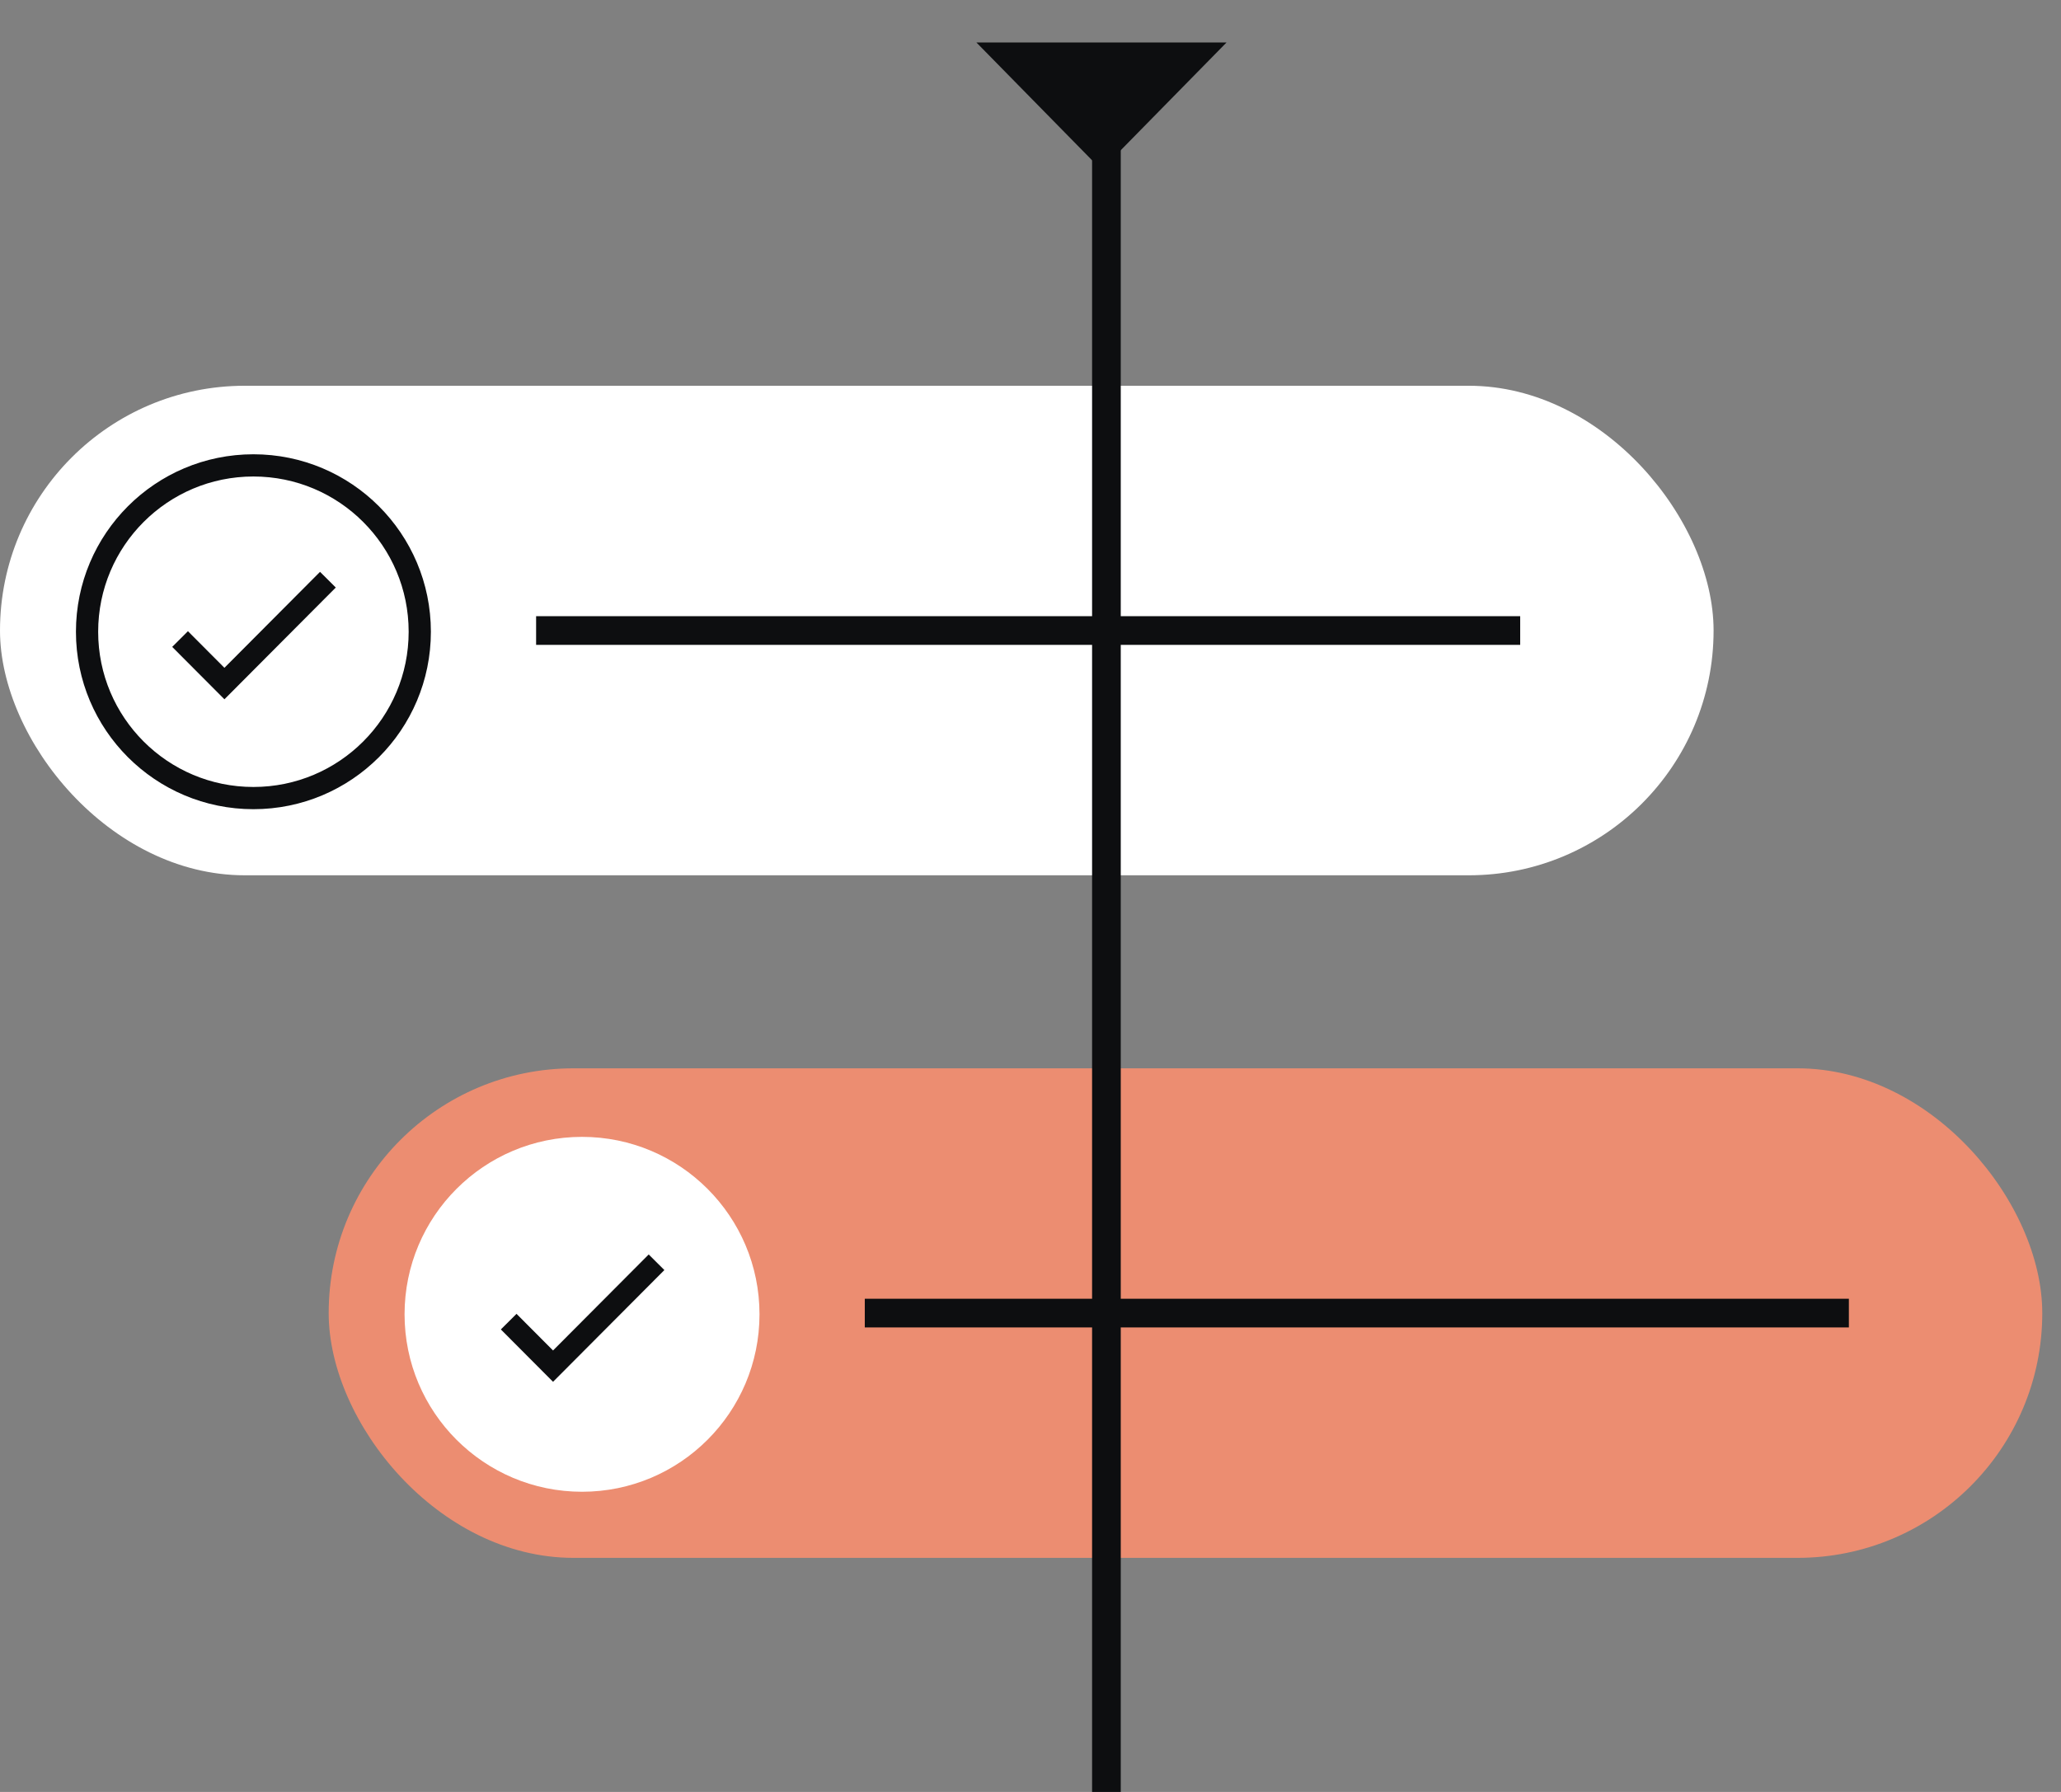
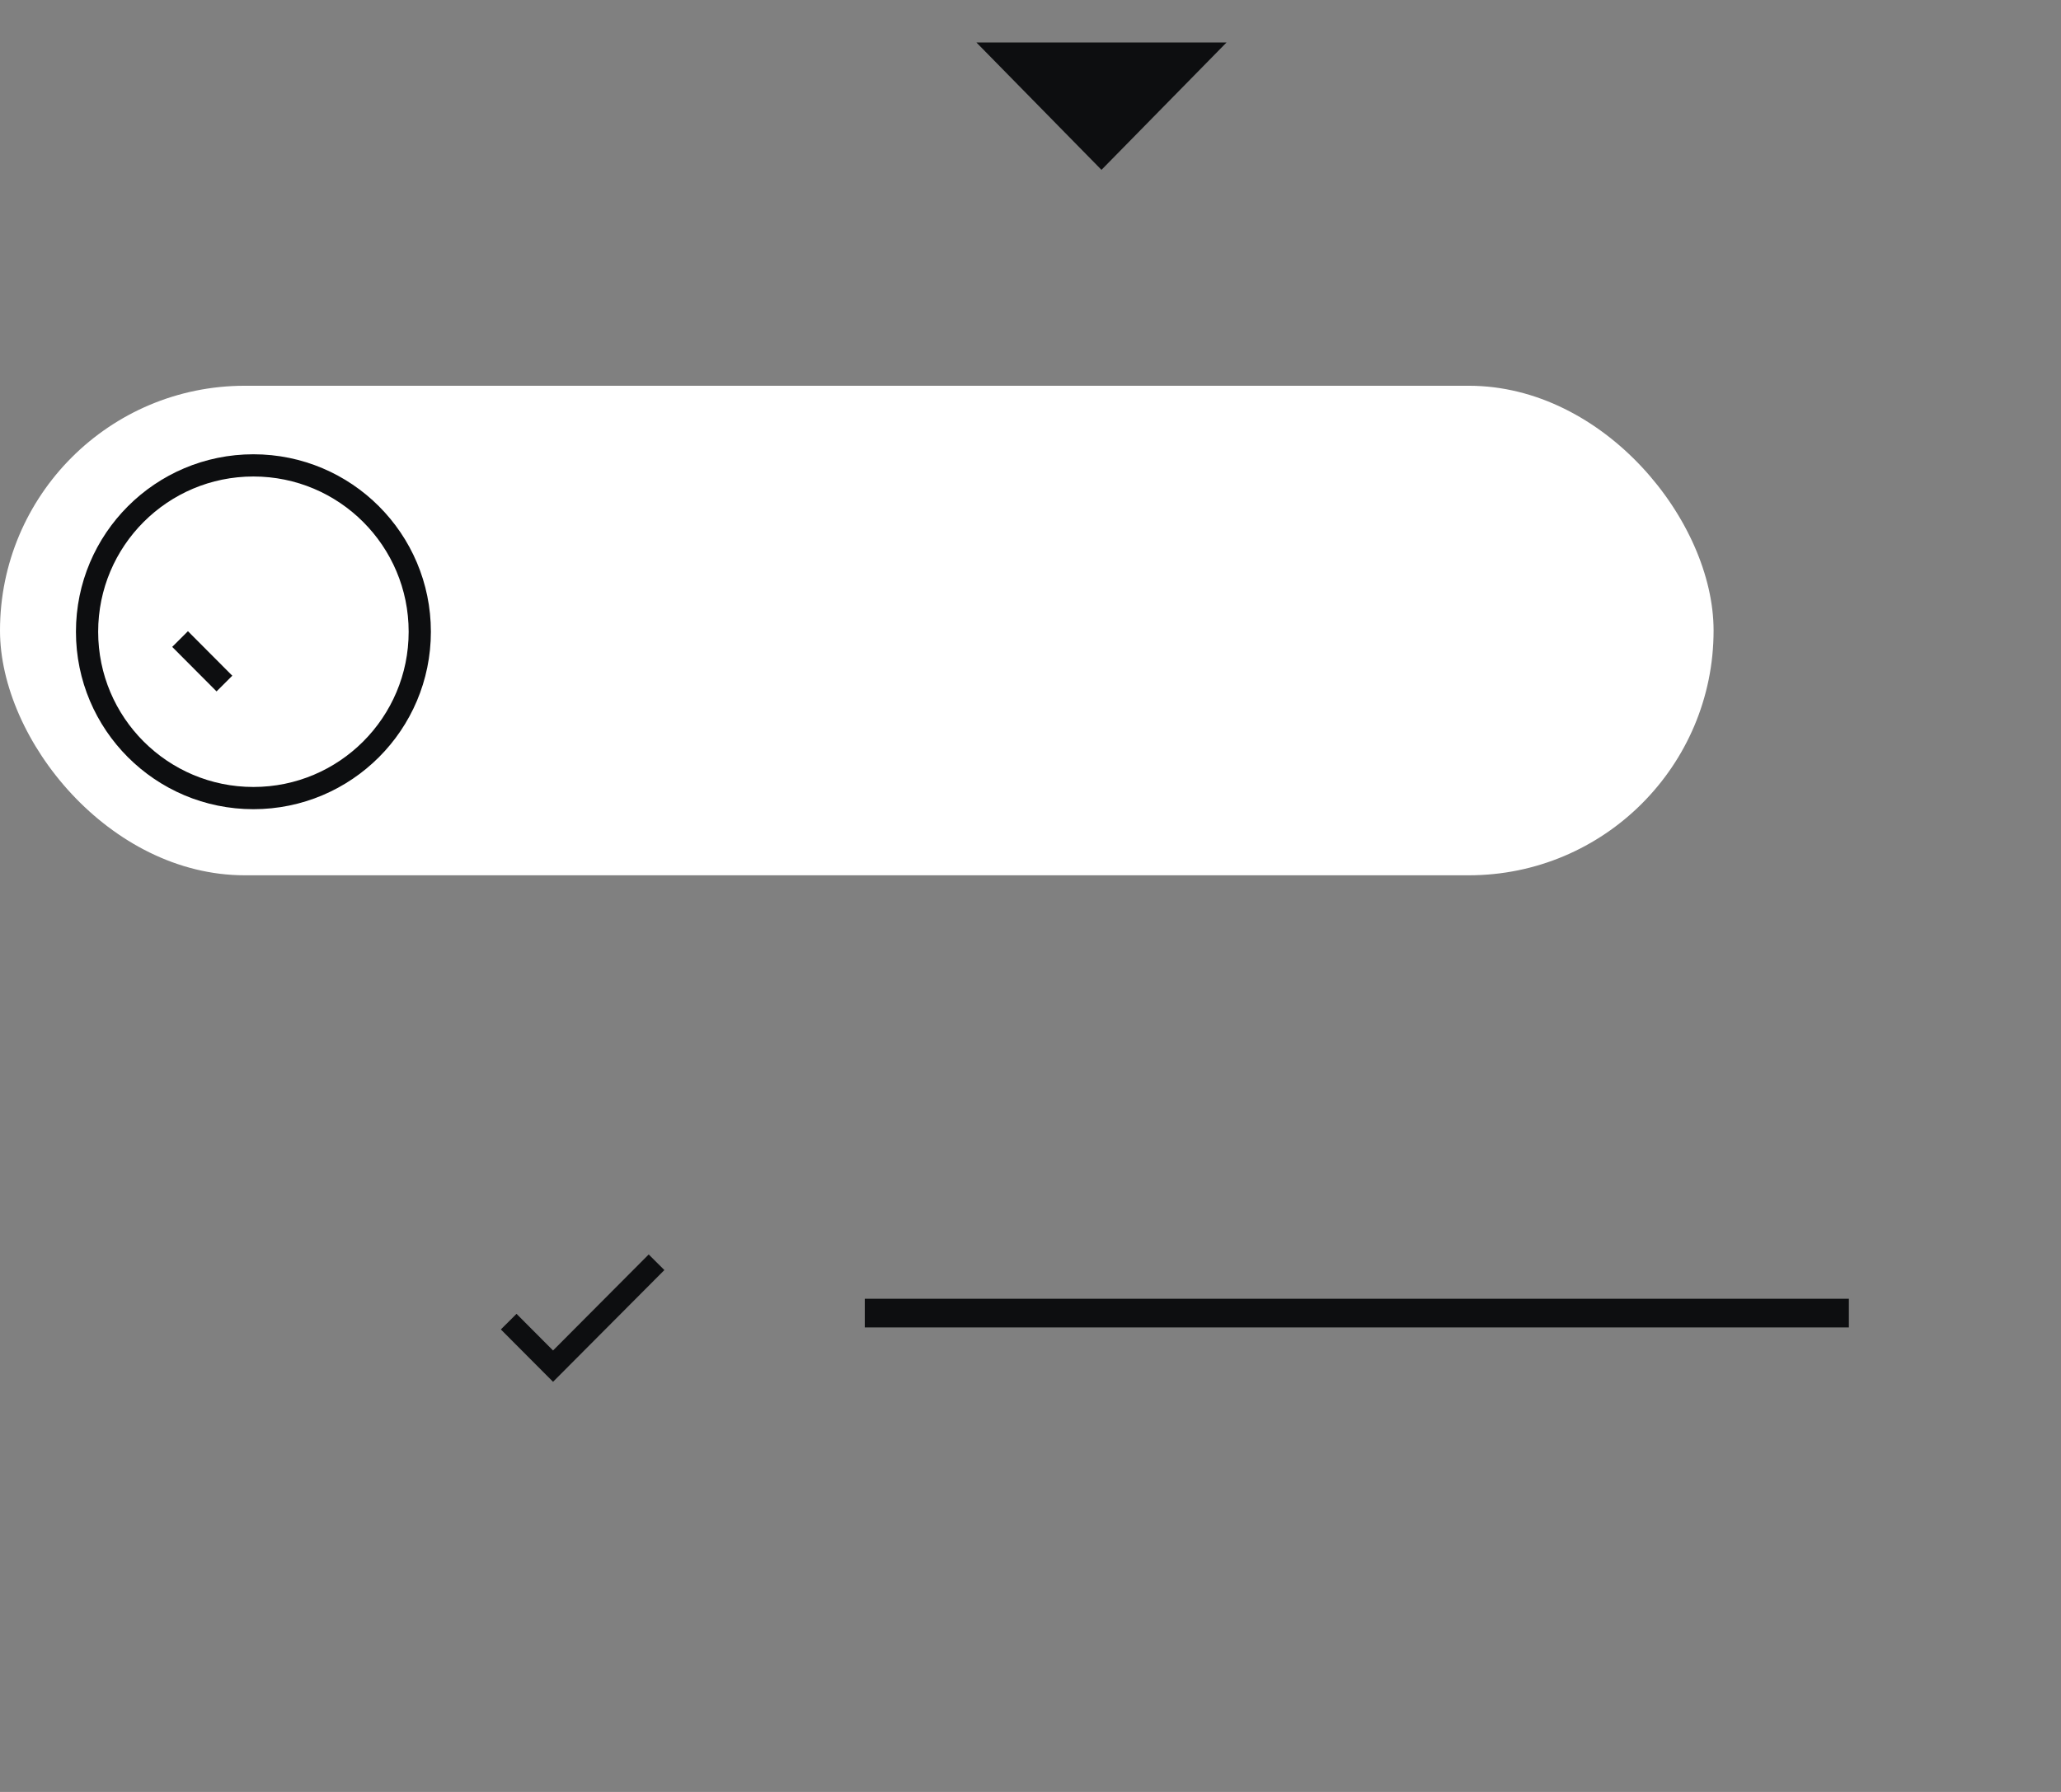
<svg xmlns="http://www.w3.org/2000/svg" width="92" height="80" viewBox="0 0 92 80" fill="none">
  <rect x="0" y="0" width="92" height="80" fill="#808080" stroke="none" />
  <rect y="17.222" width="76.492" height="21.855" rx="10.927" fill="white" />
  <path d="M18.738 28.204C18.738 32.305 15.414 35.63 11.312 35.63C7.211 35.63 3.886 32.305 3.886 28.204C3.886 24.102 7.211 20.777 11.312 20.777C15.414 20.777 18.738 24.102 18.738 28.204Z" stroke="#0D0E10" stroke-width="0.992" />
-   <path d="M8.038 28.53L10.018 30.517L14.637 25.88" stroke="#0D0E10" stroke-width="0.992" />
-   <path d="M23.931 28.149L67.859 28.149" stroke="#0D0E10" stroke-width="1.28" stroke-miterlimit="10" stroke-linejoin="bevel" />
-   <rect x="14.672" y="47.695" width="76.492" height="21.855" rx="10.927" fill="#EC8D71" />
-   <ellipse cx="25.981" cy="58.677" rx="7.922" ry="7.922" fill="white" />
+   <path d="M8.038 28.53L10.018 30.517" stroke="#0D0E10" stroke-width="0.992" />
  <path d="M22.707 59.004L24.687 60.991L29.307 56.353" stroke="#0D0E10" stroke-width="0.987" />
  <path d="M38.603 58.623L82.531 58.623" stroke="#0D0E10" stroke-width="1.28" stroke-miterlimit="10" stroke-linejoin="bevel" />
-   <path d="M49.389 5.556L49.389 80" stroke="#0D0E10" stroke-width="1.28" />
  <path d="M49.168 7.583L43.585 1.896L54.751 1.896L49.168 7.583Z" fill="#0D0E10" />
</svg>